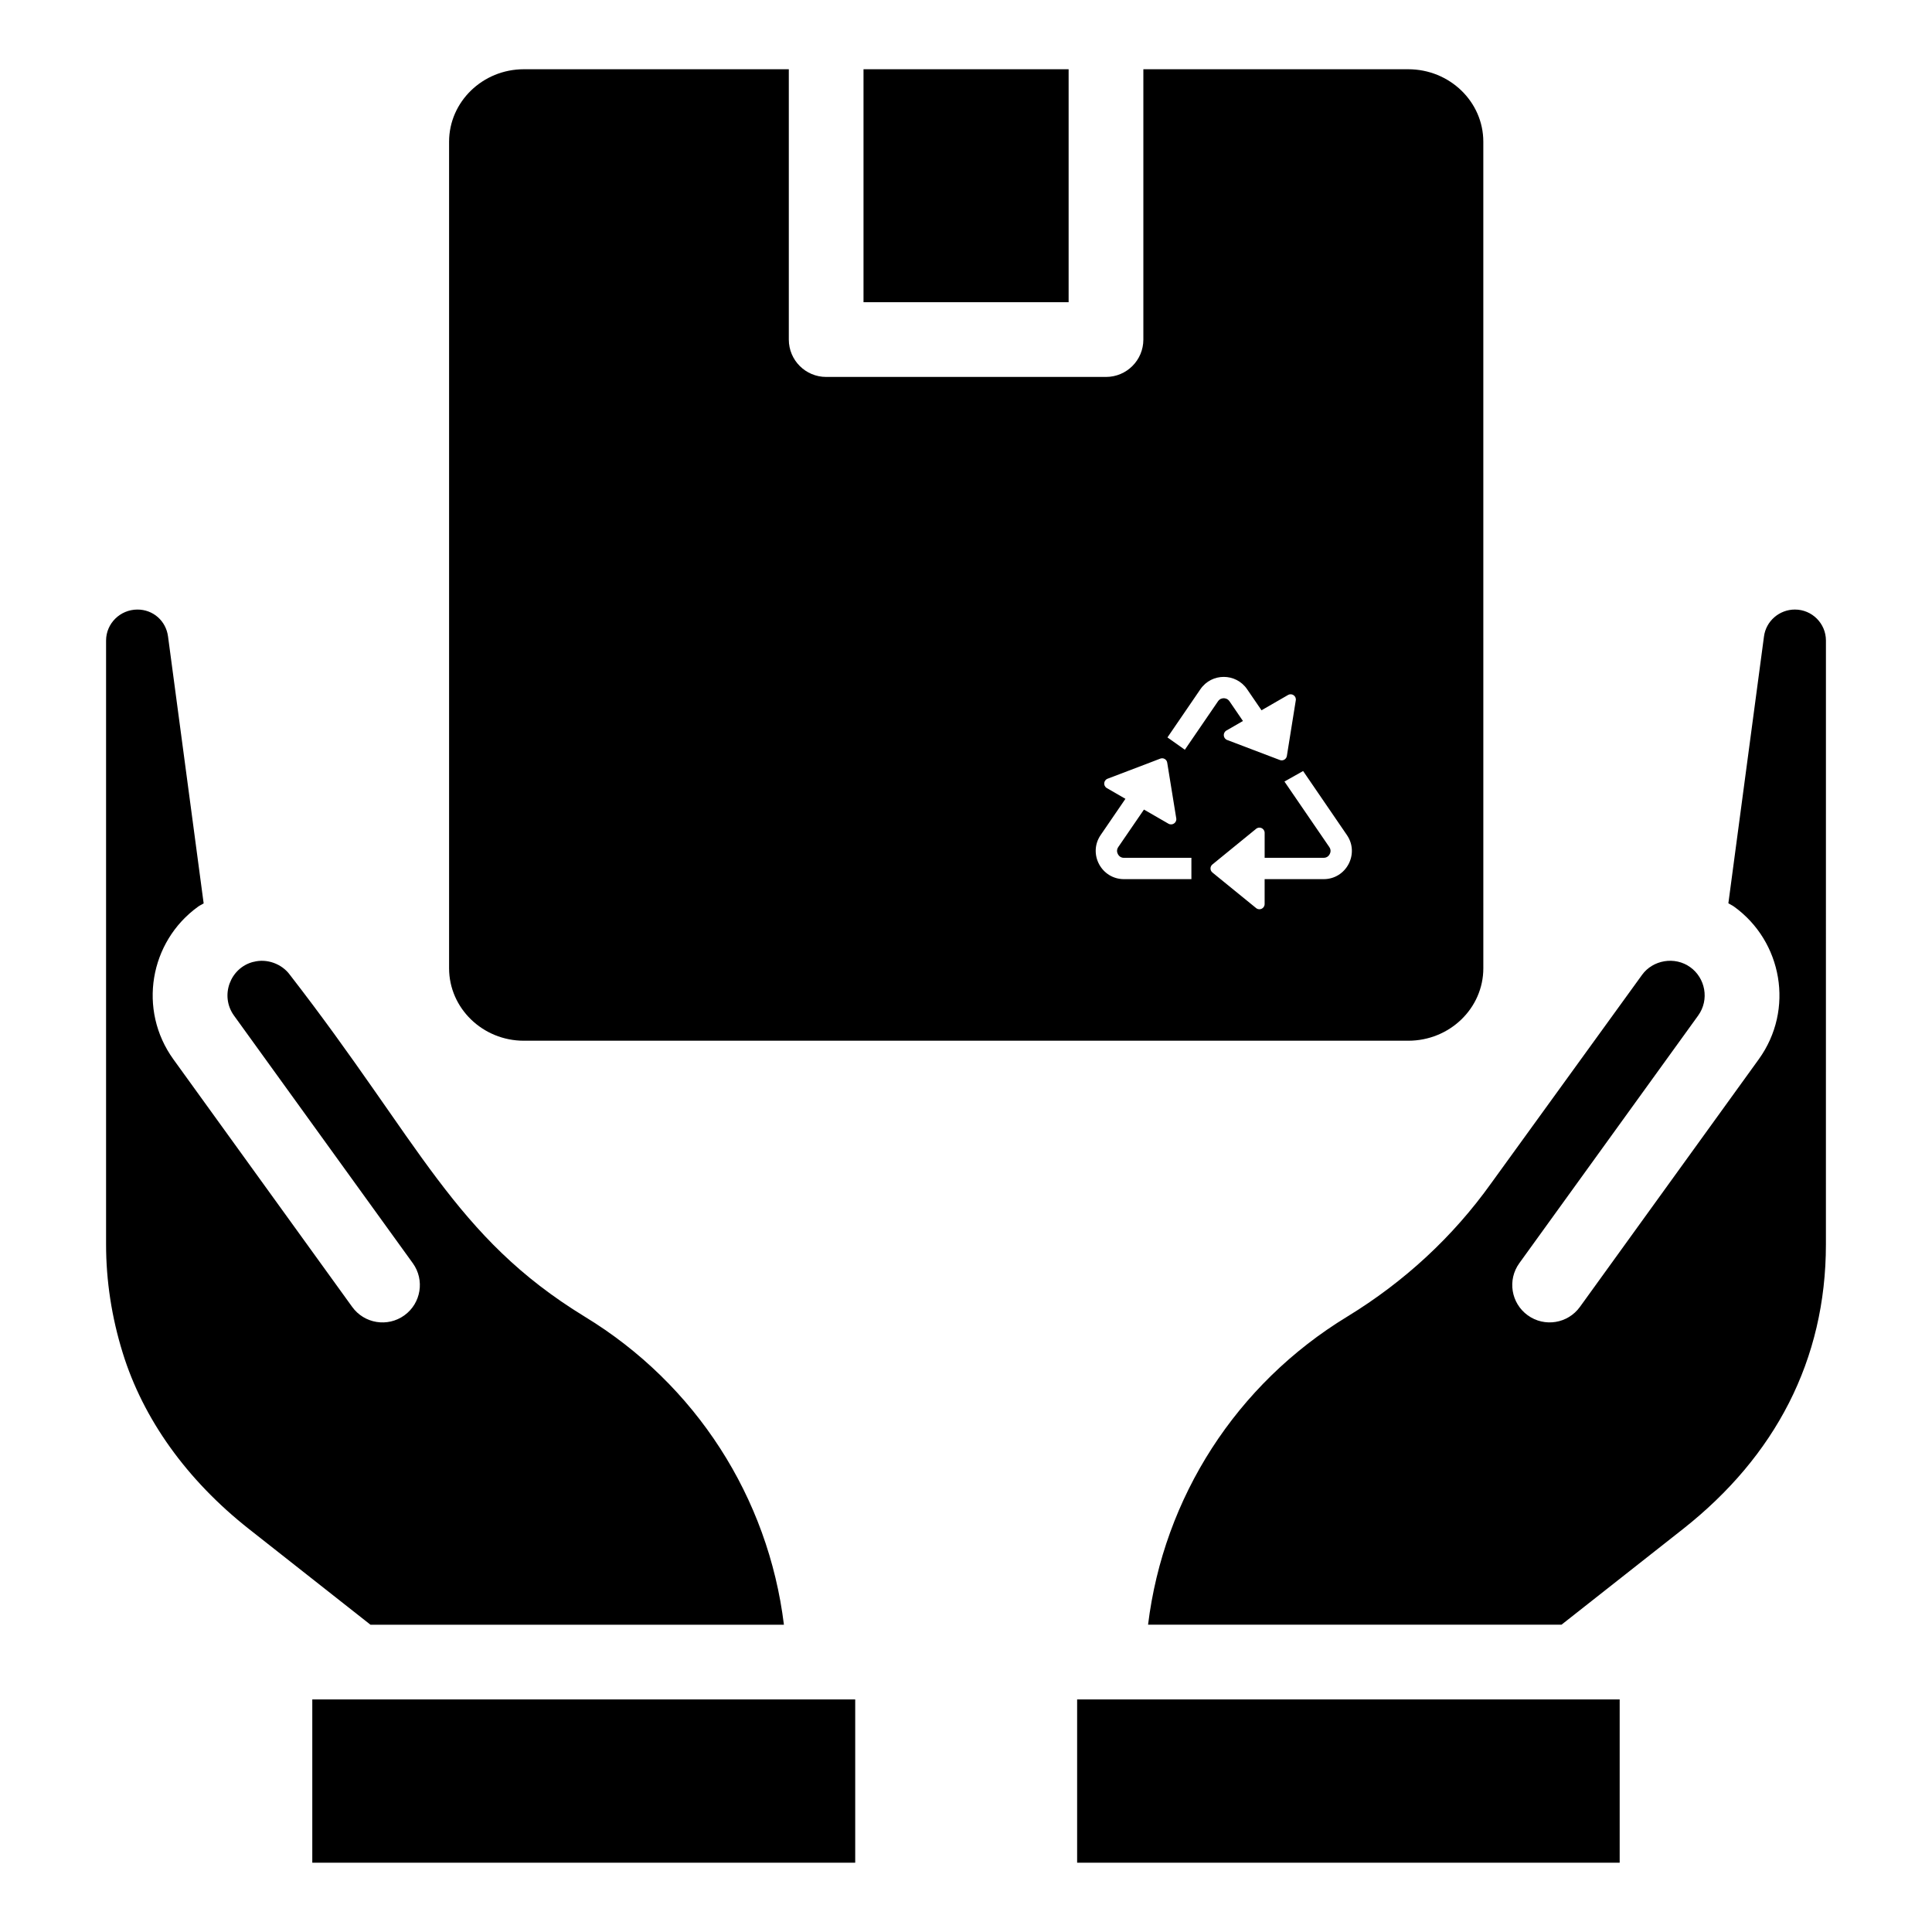
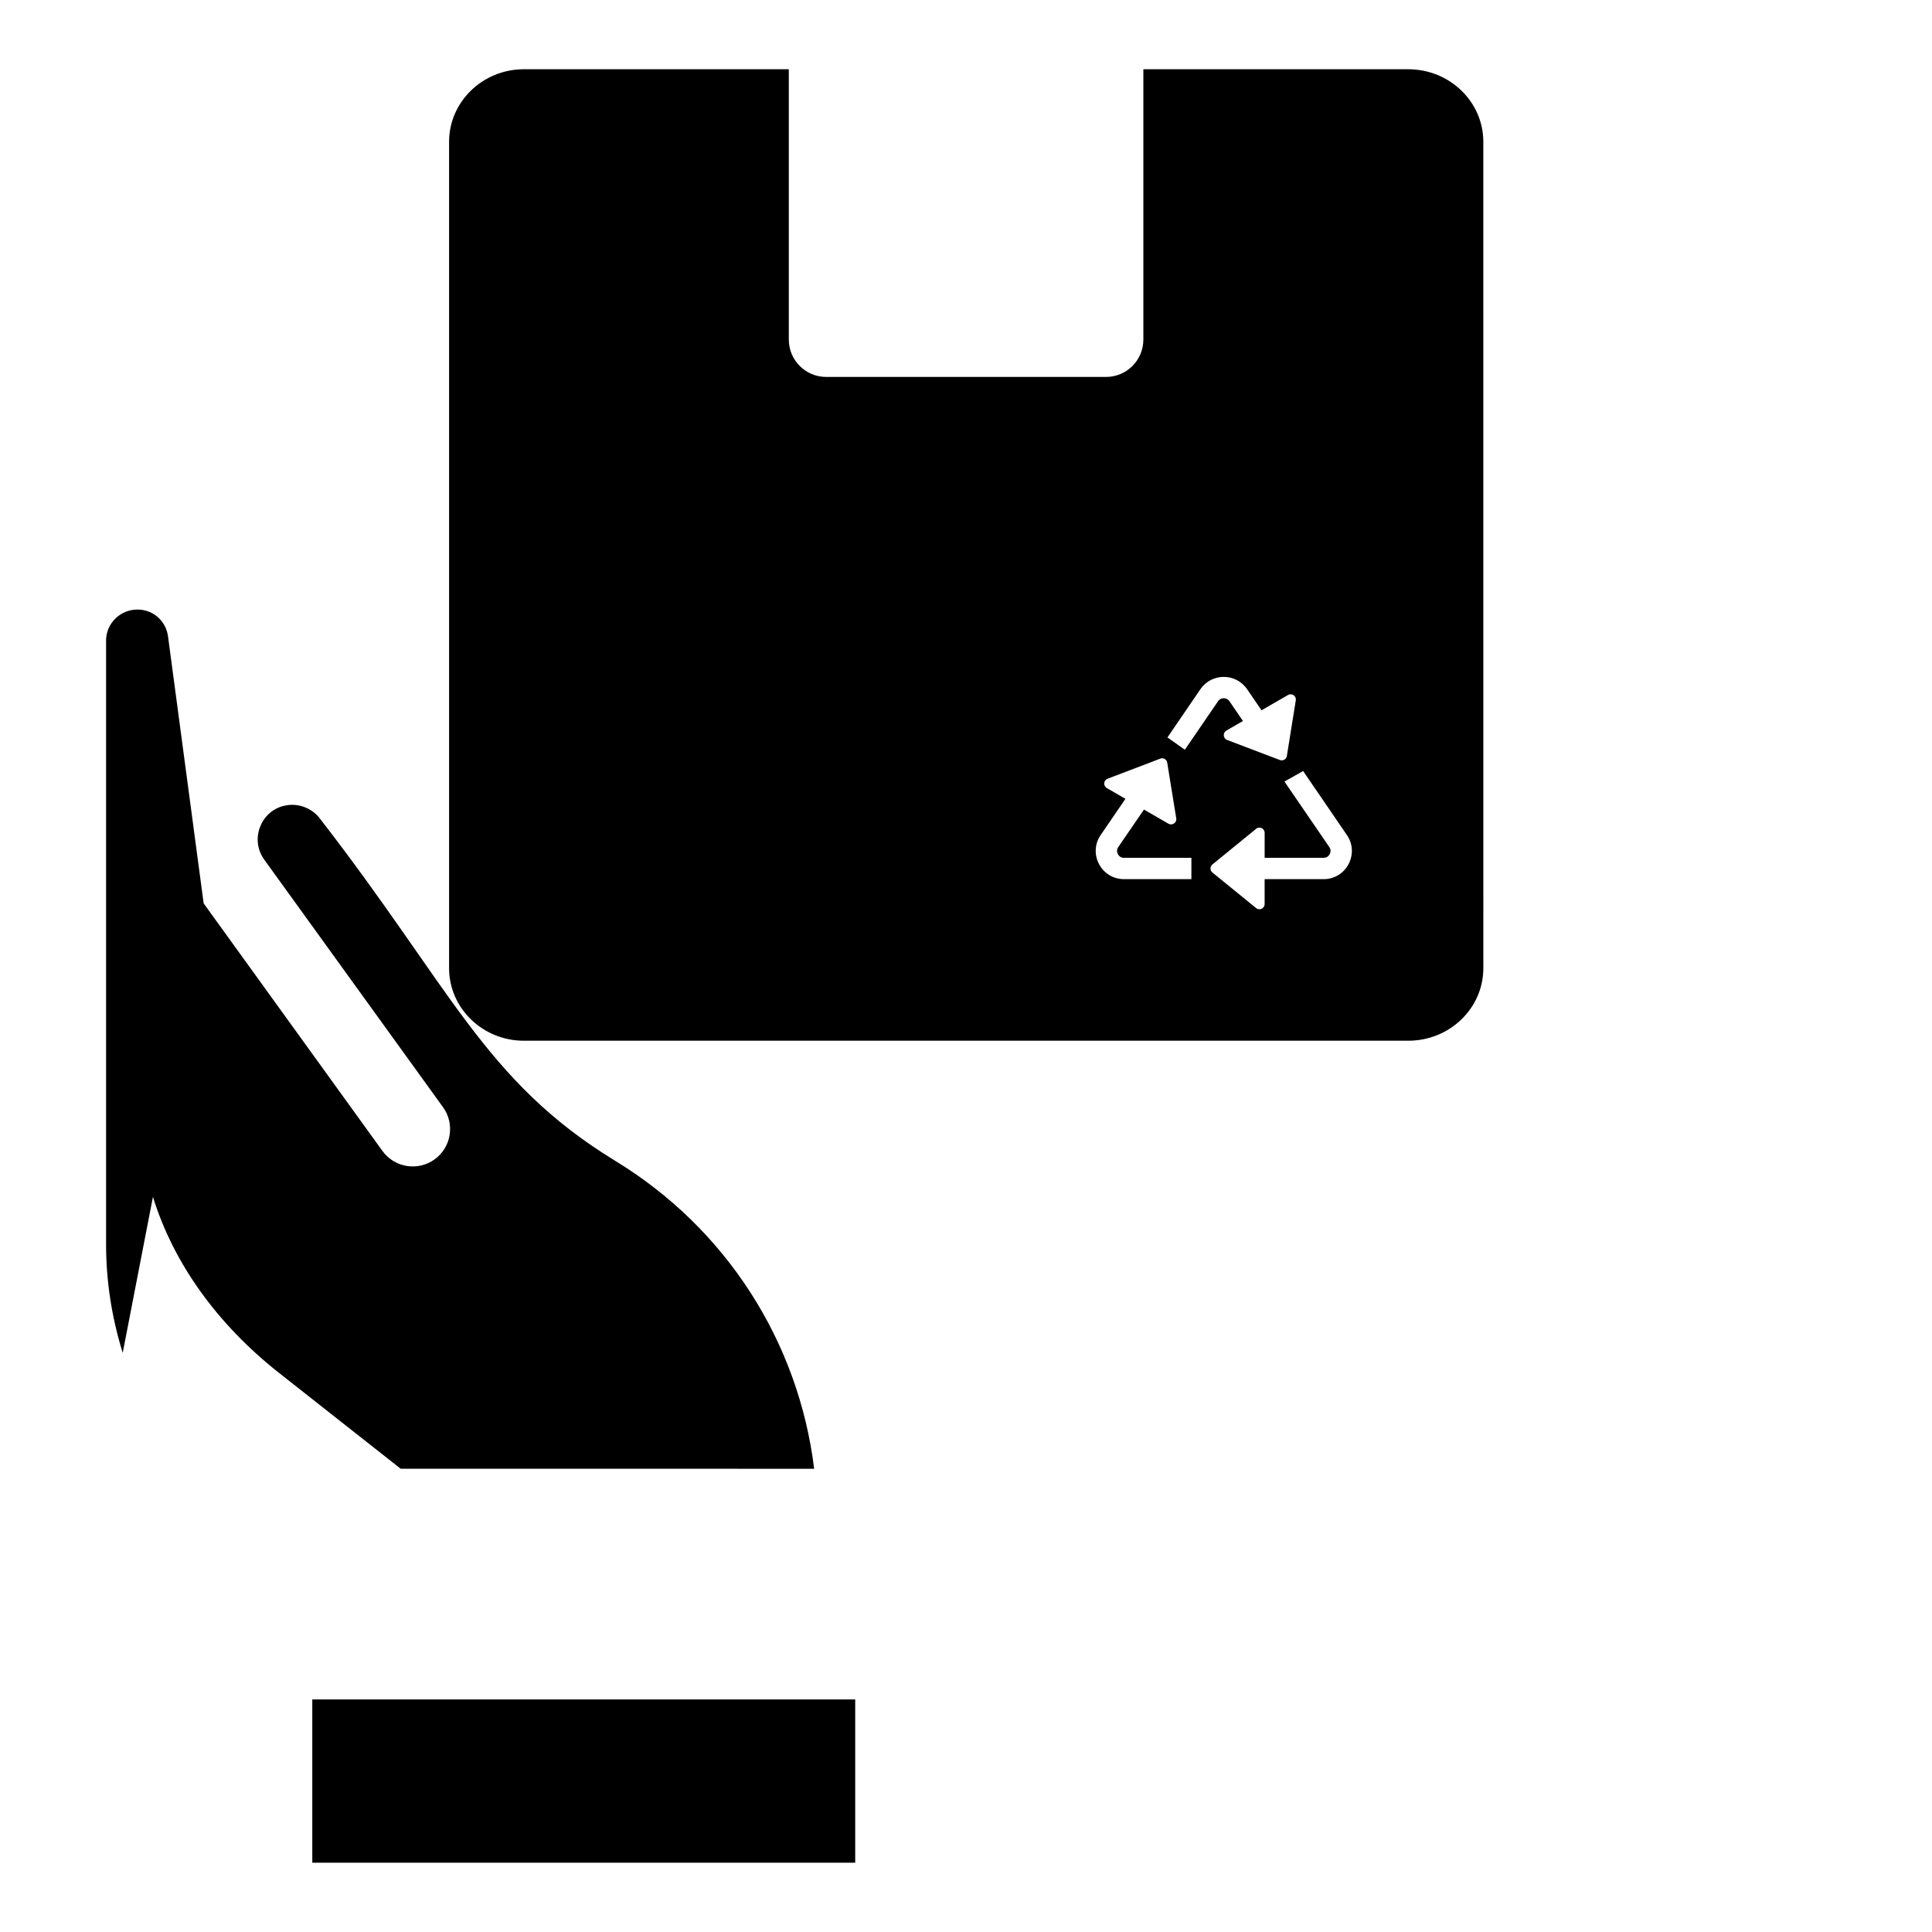
<svg xmlns="http://www.w3.org/2000/svg" fill="#000000" width="800px" height="800px" version="1.1" viewBox="144 144 512 512">
  <g>
-     <path d="m573.23 637.64h-143.78v-43.273h143.78zm54.656-163.88c0 30.727-13.5 56.207-37.812 75.395l-32.258 25.406h-109.57c4.144-33.738 23.371-63.75 52.809-81.66 15.176-9.277 28.008-21.176 38.109-35.312l40.008-55.258c2.82-3.902 8.645-4.996 12.785-2 3.93 2.836 5.137 8.547 2.066 12.809l-47.383 65.609c-3.207 4.434-2.203 10.621 2.231 13.824 4.441 3.207 10.625 2.199 13.824-2.231l47.383-65.609c9.551-13.223 6.195-31.285-6.516-40.453-0.484-0.352-1.027-0.582-1.527-0.898l9.438-70.715c0.531-4.066 4.055-7.133 8.199-7.133 4.531 0 8.219 3.688 8.219 8.219z" />
-     <path d="m176.52 502.52c-2.926-9.422-4.41-19.094-4.41-28.754v-160.01c0-4.531 3.734-8.219 8.32-8.219 4.152 0 7.559 2.996 8.102 7.152l9.438 70.715c-0.484 0.309-1.012 0.531-1.48 0.871-12.836 9.258-16.02 27.328-6.531 40.465l47.379 65.609c3.195 4.422 9.379 5.438 13.824 2.231 4.434-3.199 5.434-9.391 2.231-13.824l-47.379-65.609c-3.816-5.293-0.988-12.699 5.117-14.242 0.027-0.008 0.055 0.004 0.078-0.004 3.5-0.93 7.488 0.508 9.617 3.441 34.652 44.688 43.496 69.398 78.129 90.582 29.422 17.898 48.648 47.91 52.793 81.648l-109.57-0.004-32.25-25.402c-16.43-12.965-27.98-29.094-33.41-46.645zm194.12 135.12h-143.88v-43.273h143.88z" />
-     <path d="m372.84 162.35h54.355v61.738h-54.355z" />
+     <path d="m176.52 502.52c-2.926-9.422-4.41-19.094-4.41-28.754v-160.01c0-4.531 3.734-8.219 8.32-8.219 4.152 0 7.559 2.996 8.102 7.152l9.438 70.715l47.379 65.609c3.195 4.422 9.379 5.438 13.824 2.231 4.434-3.199 5.434-9.391 2.231-13.824l-47.379-65.609c-3.816-5.293-0.988-12.699 5.117-14.242 0.027-0.008 0.055 0.004 0.078-0.004 3.5-0.93 7.488 0.508 9.617 3.441 34.652 44.688 43.496 69.398 78.129 90.582 29.422 17.898 48.648 47.91 52.793 81.648l-109.57-0.004-32.25-25.402c-16.43-12.965-27.98-29.094-33.41-46.645zm194.12 135.12h-143.88v-43.273h143.88z" />
    <path d="m517.19 162.35h-70.188v71.641c0 5.469-4.434 9.902-9.902 9.902h-74.156c-5.469 0-9.902-4.434-9.902-9.902v-71.641h-70.227c-10.891 0-19.805 8.613-19.805 19.211v219.03c0 10.594 8.91 19.211 19.805 19.211h234.38c10.992 0 19.902-8.613 19.902-19.211l-0.004-219.03c0-10.594-8.91-19.211-19.902-19.211zm-55.055 164.28c2.984-4.328 9.363-4.328 12.348 0l3.832 5.602 7.016-4.047c1.02-0.594 2.262 0.254 2.066 1.414l-2.066 12.883-0.297 1.852c-0.141 0.875-1.047 1.398-1.867 1.074l-13.957-5.305c-1.09-0.41-1.215-1.91-0.199-2.504l4.383-2.531-3.578-5.234c-0.48-0.691-1.145-0.793-1.5-0.793-0.367 0-1.031 0.098-1.512 0.777l-8.809 12.871-4.609-3.266zm-2.402 50.352h-17.863c-6.012 0-9.574-6.746-6.18-11.695l6.562-9.59-4.922-2.844c-1.02-0.578-0.906-2.078 0.199-2.488l11.328-4.312 2.617-1.004c0.82-0.324 1.727 0.199 1.852 1.074l2.391 14.738c0.199 1.16-1.047 2.008-2.066 1.43l-6.492-3.746-6.805 9.93c-0.539 0.793-0.297 1.512-0.098 1.883 0.184 0.355 0.648 0.977 1.613 0.977h17.863zm35.047 0h-15.641v6.59c0 1.176-1.359 1.824-2.262 1.074l-9.418-7.664-2.148-1.754c-0.691-0.551-0.691-1.598 0-2.148l11.57-9.434c0.906-0.75 2.262-0.098 2.262 1.074v6.606h15.641c0.949 0 1.414-0.609 1.598-0.977 0.199-0.367 0.438-1.09-0.113-1.883l-11.879-17.352 4.949-2.785 11.598 16.957c3.402 4.945-0.148 11.695-6.156 11.695z" />
  </g>
</svg>